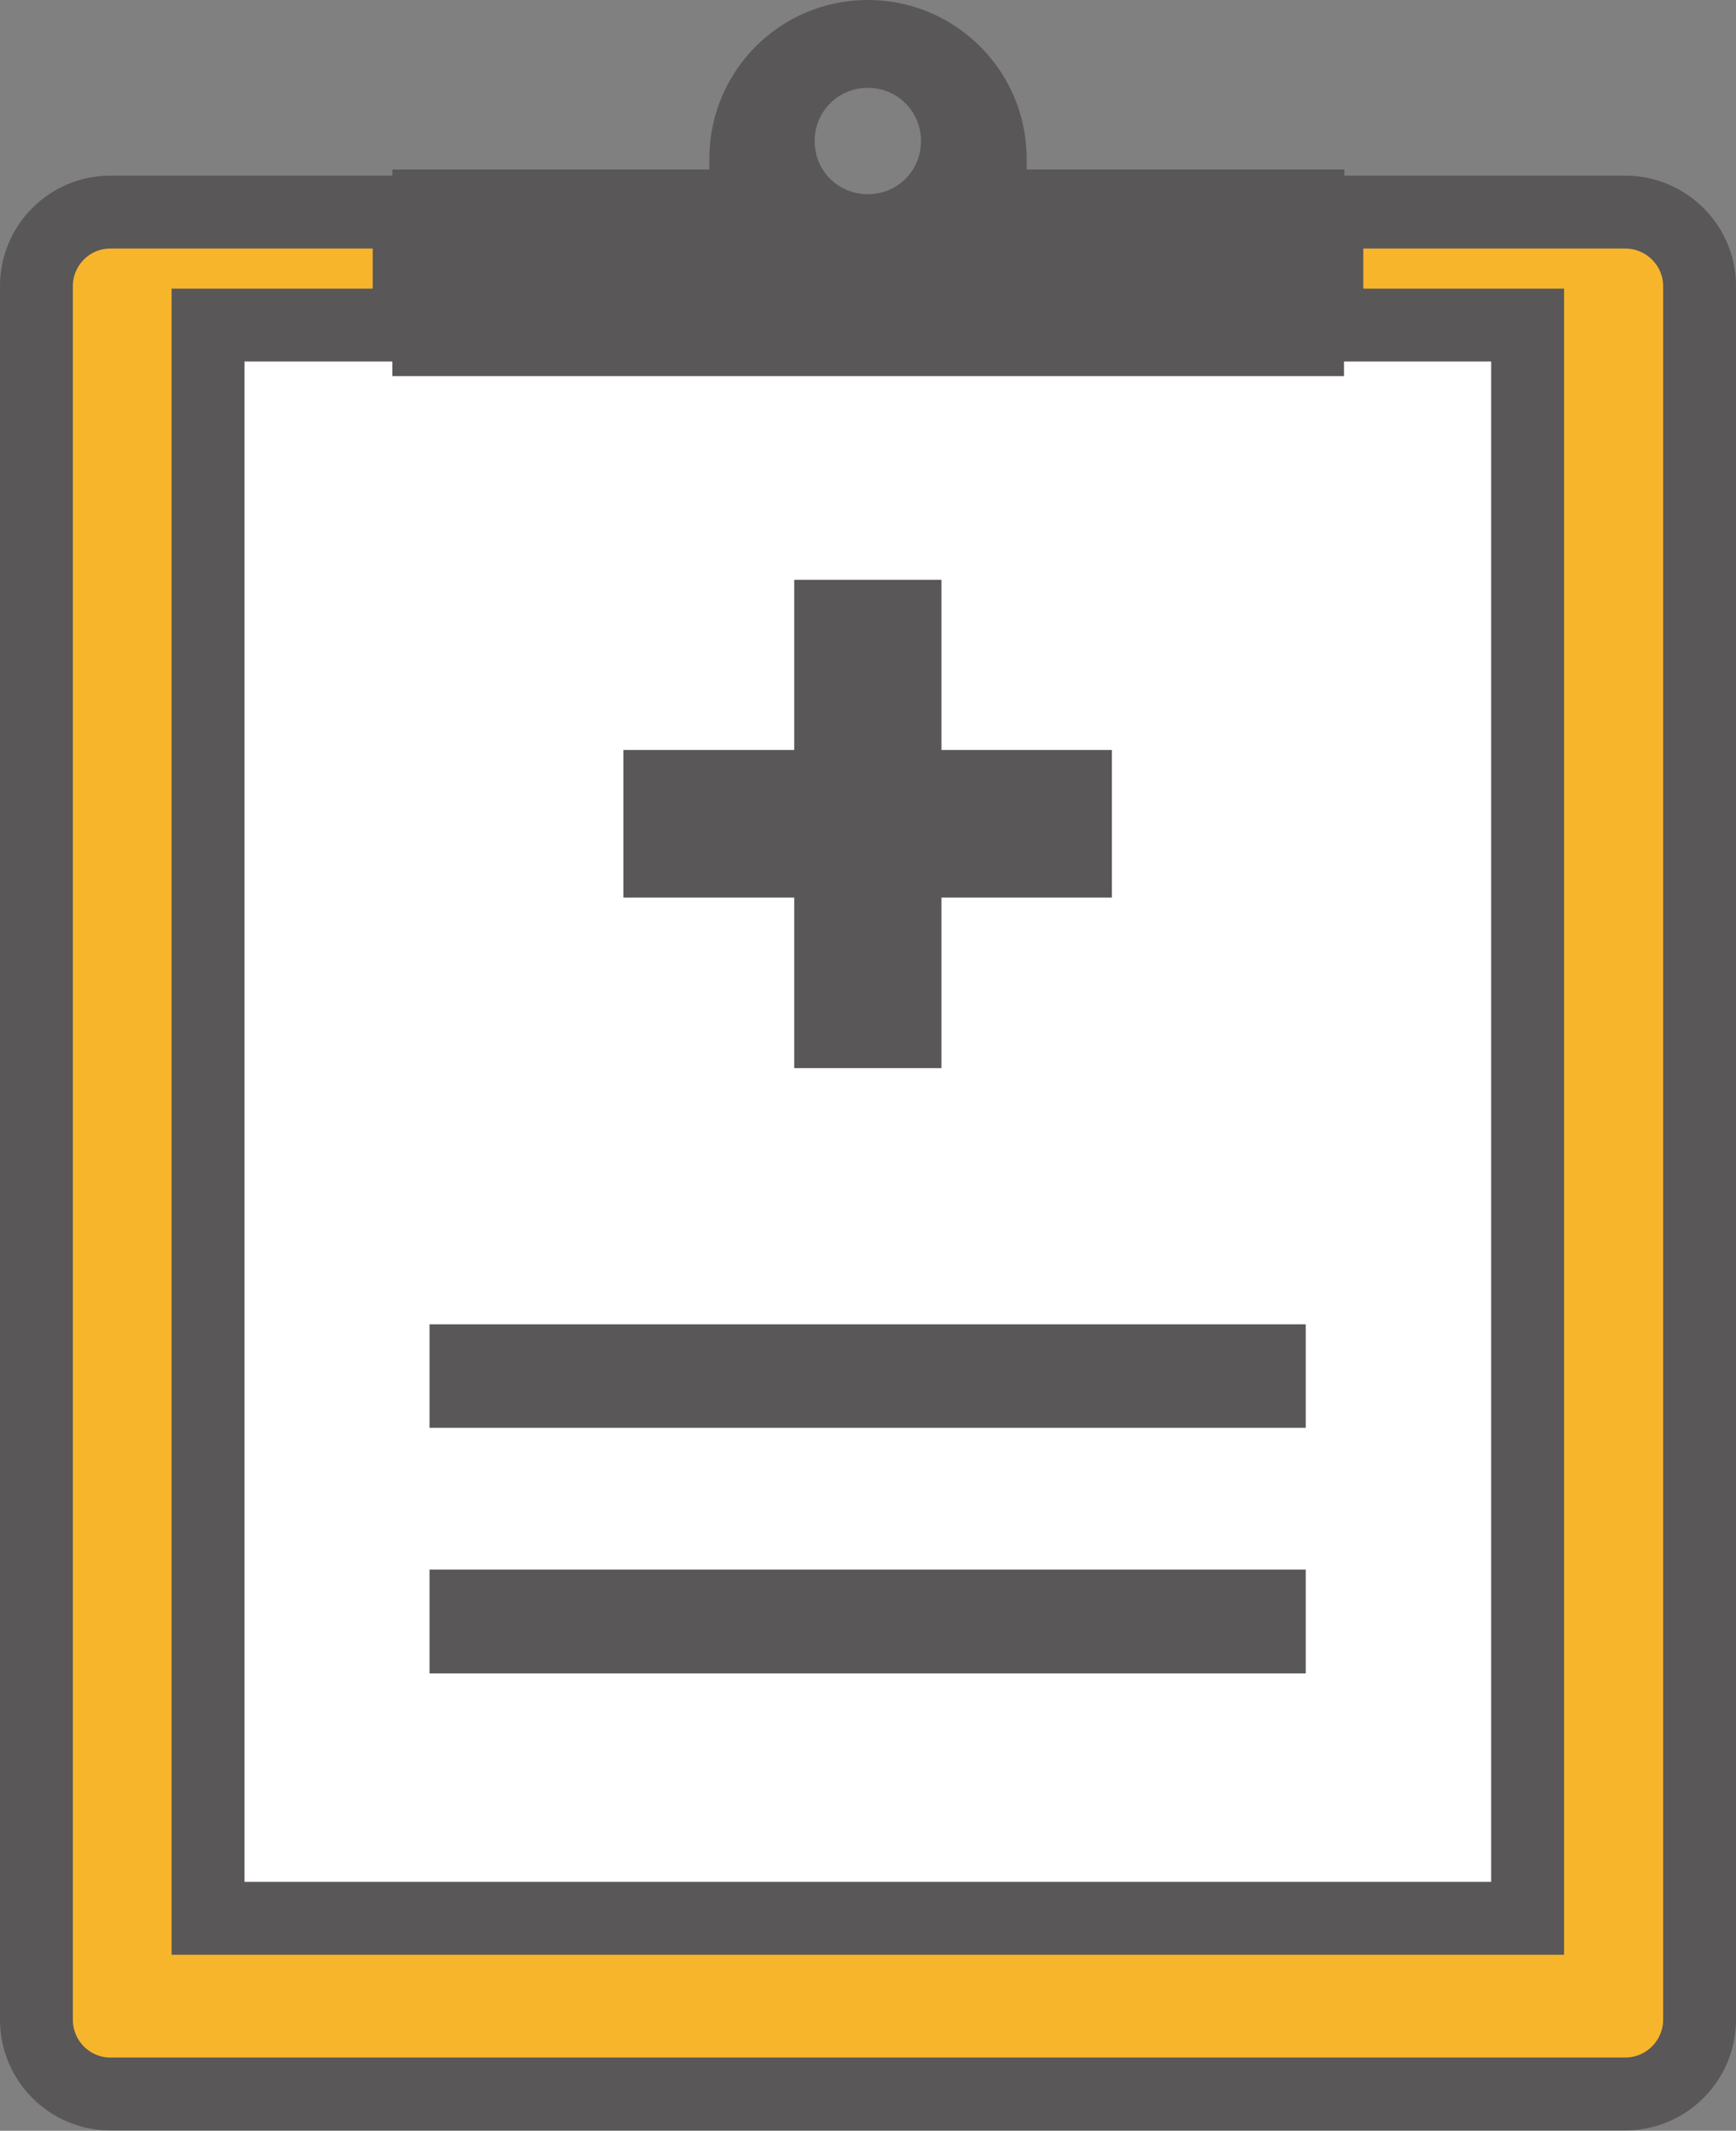
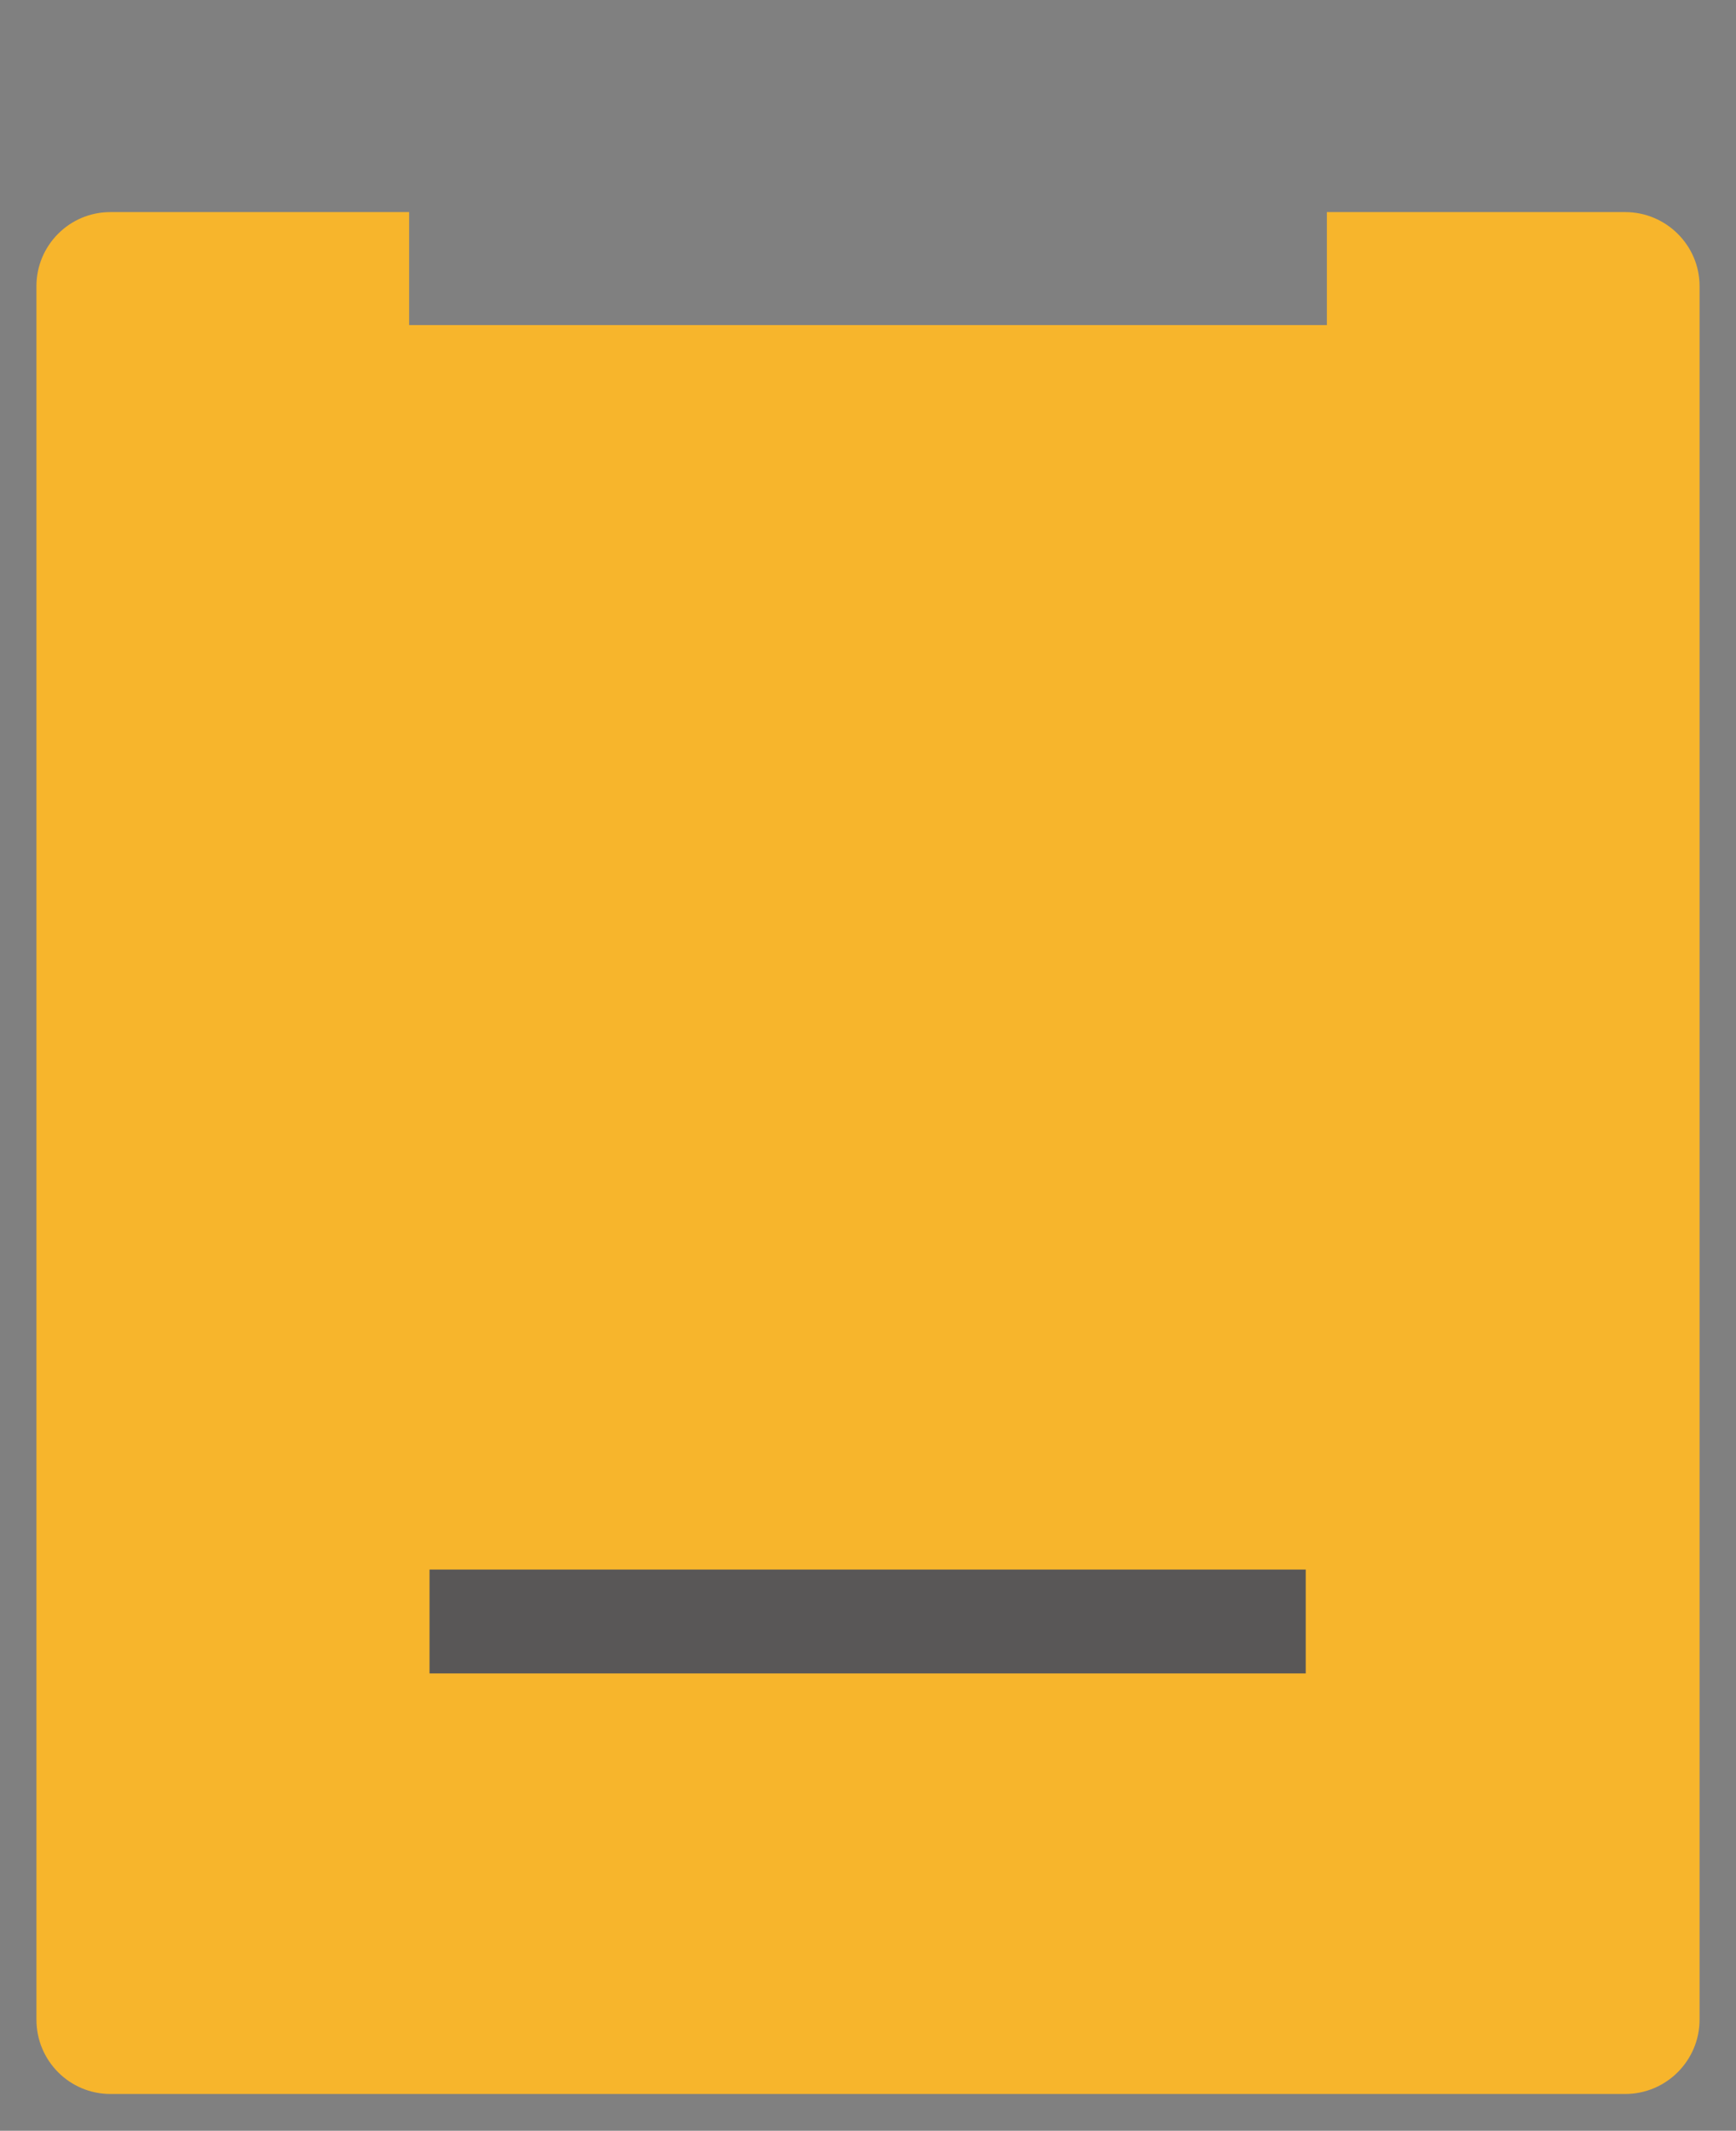
<svg xmlns="http://www.w3.org/2000/svg" id="_レイヤー_1" data-name="レイヤー 1" viewBox="0 0 47.65 58.47">
  <rect x="0" y="0" width="47.65" height="58.47" fill="#808080" stroke="none" />
  <defs>
    <style>
      .cls-1 {
        fill: #595757;
      }

      .cls-2 {
        fill: none;
        stroke: #595757;
        stroke-miterlimit: 10;
        stroke-width: 2px;
      }

      .cls-3 {
        fill: #fff;
      }

      .cls-4 {
        fill: #f7b52c;
      }
    </style>
  </defs>
-   <rect class="cls-3" x="3.6" y="7.36" width="39.91" height="47.16" />
-   <path class="cls-4" d="M44.61,5.82h-8.19v3.1h5.51v43.72H5.71V8.92h5.52v-3.1H3.03c-1.13,0-2.03.92-2.03,2.03v47.57c0,1.13.91,2.04,2.03,2.04h41.58c1.13,0,2.04-.92,2.04-2.04V7.85c0-1.12-.92-2.03-2.04-2.03" />
-   <path class="cls-2" d="M44.61,5.82h-8.19v3.1h5.51v43.72H5.71V8.92h5.52v-3.1H3.03c-1.13,0-2.03.92-2.03,2.03v47.57c0,1.13.91,2.04,2.03,2.04h41.58c1.13,0,2.04-.92,2.04-2.04V7.85c0-1.12-.92-2.03-2.04-2.03Z" />
+   <path class="cls-4" d="M44.61,5.82h-8.19v3.1h5.51H5.71V8.92h5.52v-3.1H3.03c-1.13,0-2.03.92-2.03,2.03v47.57c0,1.13.91,2.04,2.03,2.04h41.58c1.13,0,2.04-.92,2.04-2.04V7.85c0-1.12-.92-2.03-2.04-2.03" />
  <rect class="cls-1" x="11.79" y="43.07" width="24.05" height="2.85" />
-   <rect class="cls-1" x="11.79" y="36.34" width="24.05" height="2.84" />
-   <polygon class="cls-1" points="25.84 29.31 25.84 24.63 30.52 24.63 30.52 20.58 25.84 20.58 25.84 15.91 21.8 15.91 21.8 20.58 17.11 20.58 17.11 24.63 21.8 24.63 21.8 29.31 25.84 29.31" />
-   <path class="cls-1" d="M36.9,9.17v-4.52h-8.72c0-.1,0-.19,0-.29,0-2.41-1.95-4.36-4.36-4.36s-4.35,1.95-4.35,4.36c0,.1,0,.19,0,.29h-8.7v5.67h26.12v-1.15ZM23.82,2.41c.81,0,1.46.65,1.46,1.46s-.64,1.46-1.46,1.46-1.46-.65-1.46-1.46.65-1.46,1.46-1.46" />
</svg>